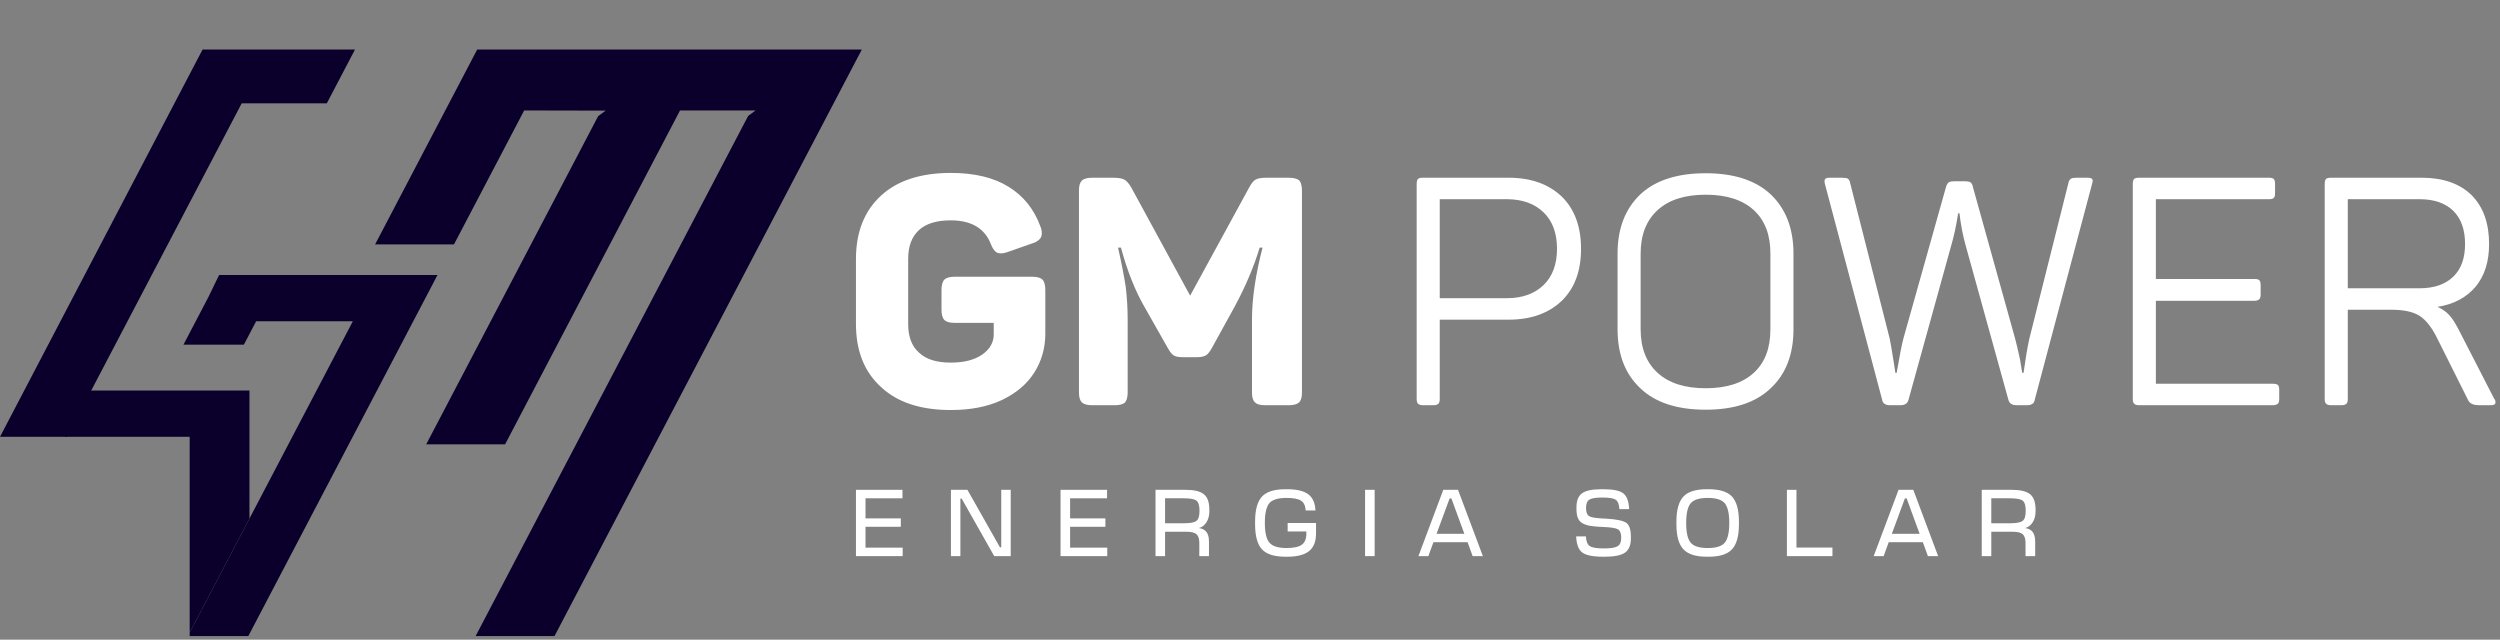
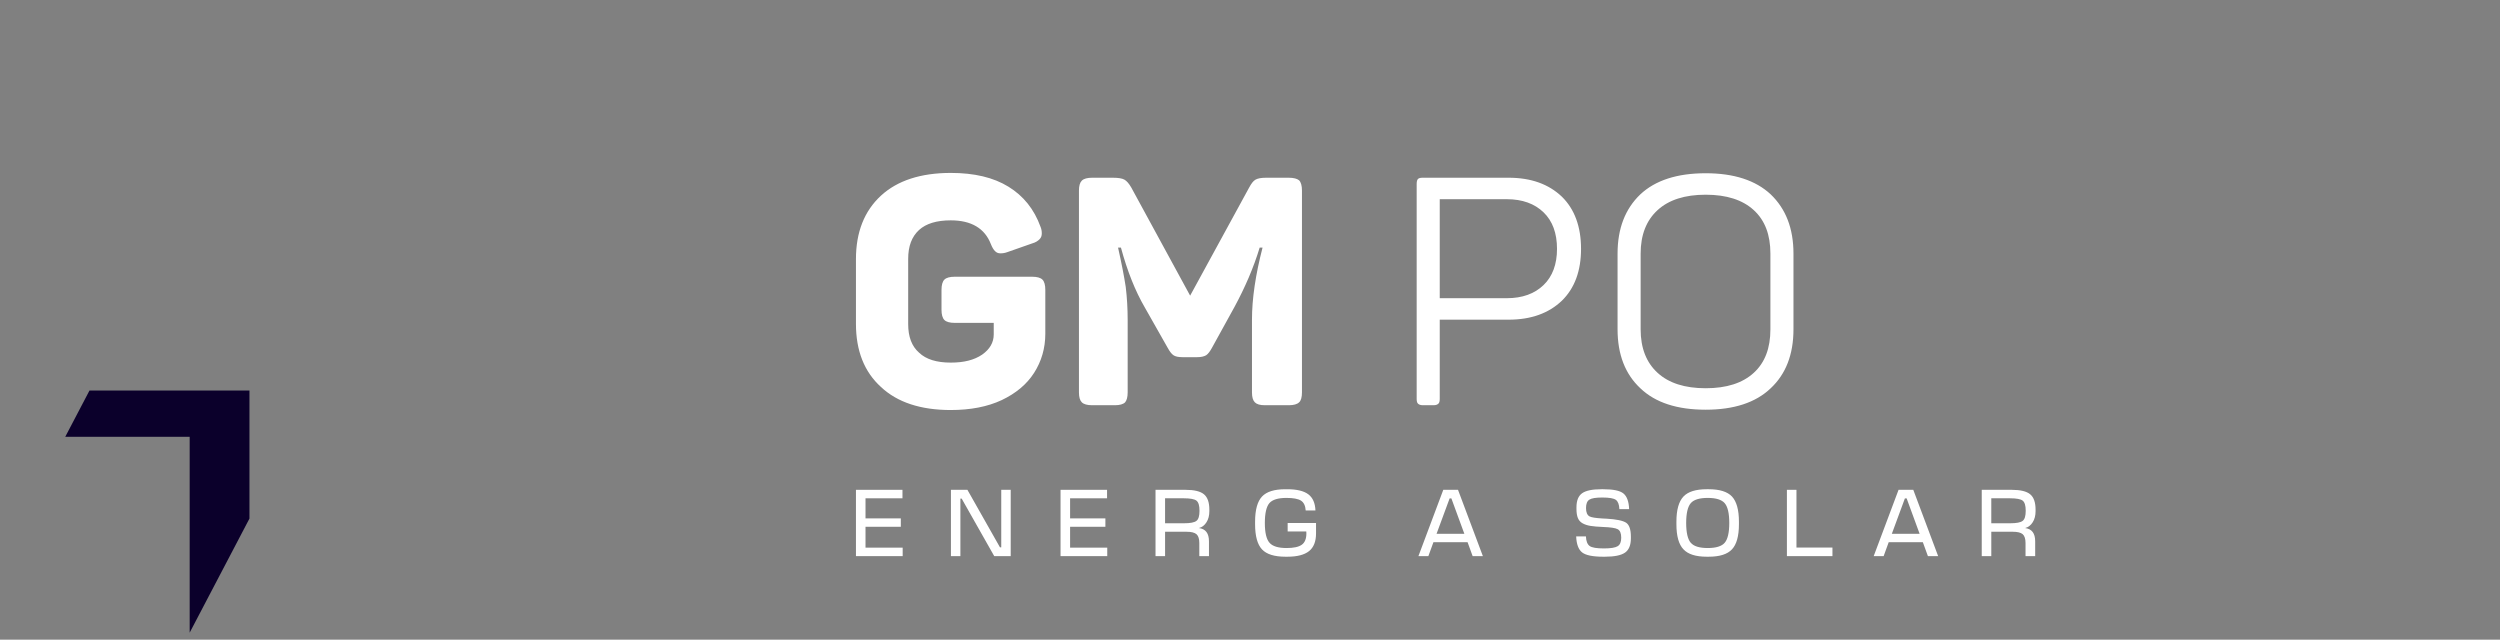
<svg xmlns="http://www.w3.org/2000/svg" width="555" height="142" viewBox="0 0 555 142" fill="none">
  <rect x="0" y="0" width="555" height="142" fill="#808080" stroke="none" />
-   <path fill-rule="evenodd" clip-rule="evenodd" d="M150.967 24.52L112.13 98.64H94.617L132.793 25.779L132.947 25.666C133.448 25.297 133.95 24.929 134.451 24.56L116.365 24.52L100.788 54.25H83.275L105.935 11H191.325L123.101 141.209H105.588L166.092 25.731L166.248 25.617C166.746 25.251 167.245 24.885 167.743 24.518H150.967L150.967 24.52Z" fill="#0B002B" />
-   <path fill-rule="evenodd" clip-rule="evenodd" d="M69.315 88.523L78.325 71.328H56.86L54.143 76.515H40.729L46.273 65.932L48.641 61.049H97.124L55.125 141.209H42.107V140.451L69.315 88.523Z" fill="#0B002B" />
-   <path fill-rule="evenodd" clip-rule="evenodd" d="M42.107 96.976H14.481L19.867 86.696H55.38V115.119L69.315 88.524L42.107 140.452V96.976Z" fill="#0B002B" />
-   <path fill-rule="evenodd" clip-rule="evenodd" d="M53.656 22.941L14.865 96.975H0L44.968 11H58.951H59.911H78.807L72.551 22.941H53.656Z" fill="#0B002B" />
+   <path fill-rule="evenodd" clip-rule="evenodd" d="M42.107 96.976H14.481L19.867 86.696H55.38V115.119L42.107 140.452V96.976Z" fill="#0B002B" />
  <path d="M211.076 91.026C204.39 91.026 199.197 89.319 195.569 85.905C191.871 82.561 190.021 77.867 190.021 71.892V57.524C190.021 51.548 191.871 46.854 195.569 43.439C199.197 40.096 204.39 38.389 211.076 38.389C216.269 38.389 220.536 39.385 223.88 41.447C227.223 43.51 229.57 46.426 230.993 50.339C231.206 50.837 231.277 51.335 231.277 51.832C231.277 52.33 231.135 52.758 230.78 53.113C230.424 53.468 229.926 53.824 229.143 54.037L223.667 55.958C223.098 56.172 222.6 56.242 222.102 56.242C221.605 56.242 221.249 56.1 220.893 55.745C220.537 55.389 220.253 54.891 219.968 54.18C218.617 50.694 215.629 48.917 211.077 48.917C207.948 48.917 205.6 49.628 204.035 51.05C202.4 52.545 201.617 54.678 201.617 57.452V71.963C201.617 74.737 202.4 76.871 204.035 78.294C205.6 79.787 207.948 80.498 211.077 80.498C213.993 80.498 216.27 79.93 218.047 78.72C219.755 77.511 220.609 76.017 220.609 74.239V71.677H211.931C210.864 71.677 210.081 71.464 209.655 71.037C209.228 70.611 209.014 69.828 209.014 68.761V64.351C209.014 63.284 209.228 62.502 209.655 62.075C210.081 61.648 210.864 61.435 211.931 61.435H229.144C230.212 61.435 230.994 61.648 231.421 62.075C231.848 62.502 232.06 63.284 232.06 64.351V74.096C232.06 77.297 231.207 80.213 229.571 82.773C227.935 85.335 225.516 87.326 222.387 88.82C219.186 90.313 215.416 91.024 211.077 91.024L211.076 91.026ZM242.445 89.96C241.377 89.96 240.595 89.746 240.169 89.319C239.742 88.893 239.528 88.181 239.528 87.115V42.302C239.528 41.234 239.742 40.523 240.169 40.097C240.595 39.67 241.378 39.457 242.445 39.457H247.068C248.277 39.457 249.131 39.599 249.628 39.884C250.126 40.169 250.624 40.738 251.123 41.592L264.211 65.634L277.298 41.662C277.796 40.738 278.224 40.169 278.721 39.884C279.218 39.599 280.001 39.457 281.069 39.457H286.119C287.186 39.457 287.969 39.671 288.395 40.026C288.822 40.453 289.035 41.235 289.035 42.302V87.115C289.035 88.182 288.822 88.964 288.395 89.319C287.969 89.746 287.186 89.96 286.119 89.96H280.784C279.717 89.96 279.006 89.746 278.58 89.319C278.153 88.893 277.939 88.181 277.939 87.115V70.968C277.939 66.345 278.722 61.01 280.287 54.964H279.647C278.295 59.445 276.375 63.855 274.027 68.194L269.048 77.228C268.621 78.01 268.195 78.579 267.768 78.864C267.271 79.149 266.63 79.291 265.777 79.291H262.505C261.58 79.291 260.94 79.148 260.513 78.864C260.086 78.579 259.659 78.01 259.232 77.228L254.111 68.194C252.048 64.638 250.27 60.228 248.847 54.964H248.208C248.99 58.449 249.559 61.365 249.915 63.713C250.199 66.059 250.342 68.549 250.342 71.039V87.115C250.342 88.182 250.128 88.893 249.773 89.319C249.346 89.746 248.564 89.96 247.497 89.96H242.446H242.445Z" fill="white" />
  <path d="M315.852 89.959C315.355 89.959 314.999 89.817 314.785 89.603C314.571 89.39 314.5 89.035 314.5 88.536V40.878C314.5 40.381 314.571 39.953 314.785 39.74C314.999 39.526 315.354 39.455 315.852 39.455H334.915C339.894 39.455 343.807 40.877 346.723 43.652C349.568 46.426 350.991 50.338 350.991 55.247C350.991 60.155 349.568 63.995 346.723 66.77C343.807 69.544 339.894 70.967 334.915 70.967H319.622V88.536C319.622 89.034 319.551 89.39 319.337 89.603C319.123 89.817 318.768 89.959 318.27 89.959H315.851H315.852ZM334.488 66.201C337.974 66.201 340.677 65.205 342.669 63.285C344.66 61.364 345.656 58.662 345.656 55.248C345.656 51.762 344.66 49.059 342.669 47.139C340.677 45.218 337.974 44.222 334.488 44.222H319.622V66.202H334.488V66.201ZM378.66 90.955C372.33 90.955 367.493 89.39 364.15 86.189C360.806 83.059 359.099 78.719 359.099 73.101V56.314C359.099 50.694 360.806 46.355 364.15 43.154C367.493 40.025 372.33 38.46 378.66 38.46C384.92 38.46 389.757 40.025 393.1 43.154C396.443 46.355 398.151 50.694 398.151 56.314V73.101C398.151 78.719 396.443 83.059 393.1 86.189C389.757 89.39 384.92 90.955 378.66 90.955ZM364.221 73.101C364.221 77.297 365.501 80.498 367.991 82.774C370.48 85.051 374.037 86.189 378.66 86.189C383.284 86.189 386.841 85.051 389.33 82.774C391.82 80.498 393.029 77.297 393.029 73.101V56.314C393.029 52.117 391.82 48.916 389.33 46.64C386.841 44.364 383.284 43.225 378.66 43.225C374.037 43.225 370.48 44.364 367.991 46.64C365.501 48.916 364.221 52.117 364.221 56.314V73.101Z" fill="white" />
-   <path d="M419.634 89.96C419.136 89.96 418.709 89.888 418.424 89.675C418.14 89.532 417.927 89.248 417.856 88.821L405.124 40.808C405.053 40.665 405.052 40.452 405.052 40.168C405.052 39.67 405.408 39.457 406.049 39.457H408.894C409.534 39.457 409.962 39.527 410.245 39.67C410.459 39.883 410.672 40.168 410.743 40.666L419.492 75.093C419.634 75.591 419.919 77.369 420.417 80.428L420.773 82.775H421.058C421.697 79.005 422.196 76.516 422.551 75.163L432.012 41.519C432.154 41.022 432.367 40.665 432.651 40.452C432.936 40.309 433.363 40.238 433.932 40.238H436.136C436.705 40.238 437.132 40.309 437.417 40.452C437.701 40.665 437.914 41.021 437.985 41.519L447.374 75.235C447.73 76.586 448.085 78.151 448.441 79.787C448.726 81.494 448.868 82.49 448.939 82.774H449.224C449.65 79.715 450.078 77.155 450.504 75.234L459.181 40.664C459.253 40.167 459.466 39.882 459.75 39.669C459.964 39.526 460.39 39.455 461.031 39.455H463.52C464.231 39.455 464.587 39.669 464.587 40.166L464.445 40.806L451.712 88.748C451.642 89.246 451.428 89.531 451.144 89.673C450.859 89.887 450.433 89.958 449.935 89.958H447.729C447.232 89.958 446.805 89.887 446.52 89.673C446.236 89.531 446.023 89.246 445.881 88.82L436.349 54.393C435.709 52.117 435.282 49.769 434.998 47.351H434.713C434.287 50.055 433.789 52.401 433.22 54.322L423.688 88.749C423.546 89.247 423.332 89.532 423.048 89.674C422.763 89.888 422.337 89.959 421.839 89.959H419.634V89.96ZM474.831 89.96C474.334 89.96 473.978 89.818 473.765 89.604C473.551 89.39 473.479 89.035 473.479 88.536V40.879C473.479 40.381 473.551 39.954 473.765 39.74C473.978 39.527 474.333 39.456 474.831 39.456H503.711C504.208 39.456 504.565 39.527 504.778 39.74C504.991 39.954 505.063 40.38 505.063 40.879V42.87C505.063 43.367 504.991 43.724 504.778 43.937C504.565 44.151 504.209 44.222 503.711 44.222H478.602V61.934H500.51C501.007 61.934 501.363 62.005 501.577 62.218C501.791 62.432 501.862 62.858 501.862 63.357V65.348C501.862 65.845 501.791 66.202 501.577 66.415C501.363 66.629 501.008 66.771 500.51 66.771H478.602V85.194H504.565C505.062 85.194 505.489 85.264 505.703 85.478C505.917 85.692 505.987 86.047 505.987 86.546V88.537C505.987 89.035 505.917 89.391 505.703 89.605C505.489 89.818 505.063 89.961 504.565 89.961H474.831V89.96ZM517.438 89.96C516.941 89.96 516.585 89.818 516.372 89.604C516.158 89.39 516.086 89.035 516.086 88.536V40.879C516.086 40.381 516.158 39.954 516.372 39.74C516.585 39.527 516.94 39.456 517.438 39.456H537.64C542.335 39.456 546.033 40.736 548.665 43.297C551.297 45.928 552.577 49.556 552.577 54.18C552.577 58.092 551.581 61.221 549.59 63.64C547.527 66.058 544.753 67.552 541.125 68.121C542.192 68.619 543.046 69.188 543.756 69.971C544.468 70.753 545.108 71.82 545.748 73.029L553.715 88.535C553.928 88.749 553.999 89.034 553.999 89.318C553.999 89.745 553.643 89.958 553.003 89.958H550.656C549.803 89.958 549.162 89.887 548.806 89.673C548.451 89.531 548.095 89.246 547.882 88.748L540.982 74.949C539.844 72.673 538.564 71.037 537.142 70.112C535.648 69.187 533.584 68.761 530.811 68.761H521.209V88.535C521.209 89.034 521.137 89.389 520.923 89.603C520.71 89.817 520.355 89.959 519.857 89.959H517.438L517.438 89.96ZM537.142 63.997C540.343 63.997 542.833 63.144 544.611 61.436C546.39 59.729 547.243 57.31 547.243 54.181C547.243 50.98 546.39 48.561 544.611 46.783C542.833 45.075 540.343 44.222 537.142 44.222H521.209V63.997H537.142Z" fill="white" />
  <path d="M190.021 108.74H200.348V110.623H192.143V115.083H199.98V116.945H192.143V121.578H200.392V123.461H190.021V108.74Z" fill="white" />
  <path d="M222.278 108.74H224.378V123.461H220.719L213.488 110.688H213.207V123.461H211.106V108.74H214.765L221.996 121.513H222.278V108.74Z" fill="white" />
  <path d="M235.44 108.74H245.767V110.623H237.561V115.083H245.398V116.945H237.561V121.578H245.81V123.461H235.44V108.74Z" fill="white" />
  <path d="M268.476 113.481C268.476 114.455 268.259 115.278 267.848 115.928C267.437 116.599 266.874 117.032 266.16 117.226C267.654 117.421 268.39 118.396 268.39 120.171V123.462H266.247V120.539C266.247 119.609 266.03 118.959 265.619 118.591C265.186 118.223 264.45 118.05 263.432 118.05H258.647V123.462H256.525V108.74H263.172C265.099 108.74 266.484 109.065 267.285 109.736C268.086 110.408 268.476 111.534 268.476 113.157V113.482V113.481ZM262.825 116.166C264.233 116.166 265.163 115.992 265.617 115.624C266.072 115.277 266.289 114.542 266.289 113.394C266.289 112.247 266.072 111.51 265.617 111.142C265.163 110.795 264.232 110.622 262.825 110.622H258.646V116.165H262.825V116.166Z" fill="white" />
  <path d="M285.86 116.099H292.16V118.416C292.16 120.213 291.641 121.533 290.601 122.356C289.562 123.178 287.96 123.59 285.817 123.59H285.363C282.916 123.59 281.184 123.048 280.167 121.967C279.149 120.884 278.63 119.022 278.63 116.381V115.819C278.63 113.178 279.149 111.316 280.167 110.234C281.184 109.151 282.895 108.61 285.341 108.61H285.774C287.874 108.61 289.433 108.978 290.45 109.736C291.446 110.494 291.965 111.684 292.03 113.33H289.865C289.8 112.29 289.454 111.555 288.826 111.143C288.177 110.732 287.094 110.537 285.579 110.537C283.739 110.537 282.483 110.927 281.812 111.684C281.141 112.464 280.795 113.936 280.795 116.1C280.795 118.243 281.142 119.716 281.834 120.496C282.505 121.274 283.782 121.664 285.623 121.664C287.182 121.664 288.308 121.427 289 120.928C289.671 120.452 290.017 119.608 290.017 118.416C290.017 118.221 290.017 118.092 289.995 117.984H285.86V116.1V116.099Z" fill="white" />
-   <path d="M305.17 123.461H303.049V108.74H305.17V123.461Z" fill="white" />
  <path d="M326.926 123.462L325.8 120.365H318.223L317.097 123.462H314.889L320.41 108.74H323.679L329.199 123.462H326.926ZM321.817 110.646L318.915 118.504H325.086L322.206 110.646H321.817Z" fill="white" />
  <path d="M355.517 108.609H355.885C358.115 108.609 359.609 108.912 360.389 109.54C361.167 110.168 361.601 111.316 361.666 113.026H359.501C359.458 112.009 359.198 111.316 358.722 110.969C358.245 110.622 357.25 110.449 355.712 110.449C354.283 110.449 353.331 110.601 352.833 110.926C352.335 111.25 352.097 111.857 352.097 112.787C352.097 113.74 352.356 114.368 352.898 114.649C353.309 114.866 354.262 115.018 355.777 115.104C356.319 115.126 356.622 115.147 356.643 115.147C358.852 115.277 360.302 115.58 361.016 116.056C361.709 116.533 362.055 117.572 362.055 119.153V119.52C362.055 121.014 361.623 122.075 360.757 122.681C359.891 123.287 358.397 123.591 356.276 123.591H355.908C353.592 123.591 352.032 123.266 351.232 122.638C350.431 122.01 349.976 120.819 349.911 119.087H352.076C352.119 120.148 352.401 120.841 352.899 121.209C353.396 121.576 354.458 121.751 356.081 121.751C357.597 121.751 358.614 121.577 359.133 121.252C359.653 120.928 359.912 120.3 359.912 119.37C359.912 118.395 359.653 117.767 359.133 117.486C358.614 117.204 357.531 117.053 355.864 116.988C354.695 116.945 353.764 116.858 353.092 116.75C352.421 116.642 351.815 116.447 351.318 116.166C350.819 115.884 350.473 115.474 350.278 114.975C350.084 114.478 349.975 113.828 349.975 113.005V112.637C349.975 111.143 350.386 110.104 351.231 109.498C352.053 108.913 353.482 108.61 355.517 108.61L355.517 108.609Z" fill="white" />
  <path d="M378.898 108.609H379.331C381.756 108.609 383.487 109.15 384.506 110.233C385.523 111.337 386.043 113.199 386.043 115.818V116.38C386.043 119 385.524 120.862 384.506 121.944C383.488 123.048 381.756 123.59 379.331 123.59H378.898C376.473 123.59 374.741 123.048 373.723 121.944C372.684 120.862 372.165 119 372.165 116.38V115.818C372.165 113.198 372.684 111.337 373.723 110.233C374.74 109.15 376.473 108.609 378.898 108.609ZM382.881 111.705C382.21 110.926 380.954 110.536 379.114 110.536C377.274 110.536 376.019 110.926 375.348 111.705C374.677 112.484 374.331 113.957 374.331 116.1C374.331 118.243 374.677 119.716 375.348 120.496C376.019 121.274 377.275 121.664 379.114 121.664C380.955 121.664 382.211 121.274 382.881 120.496C383.553 119.716 383.899 118.244 383.899 116.1C383.899 113.957 383.552 112.484 382.881 111.705Z" fill="white" />
  <path d="M398.814 121.557H406.804V123.461H396.693V108.74H398.814V121.557Z" fill="white" />
  <path d="M427.996 123.462L426.871 120.365H419.294L418.168 123.462H415.959L421.48 108.74H424.749L430.27 123.462H427.996ZM422.887 110.646L419.986 118.504H426.156L423.277 110.646H422.887Z" fill="white" />
  <path d="M451.897 113.481C451.897 114.455 451.68 115.278 451.269 115.928C450.858 116.599 450.295 117.032 449.58 117.226C451.074 117.421 451.81 118.396 451.81 120.171V123.462H449.667V120.539C449.667 119.609 449.45 118.959 449.039 118.591C448.607 118.223 447.871 118.05 446.853 118.05H442.068V123.462H439.946V108.74H446.593C448.52 108.74 449.904 109.065 450.705 109.736C451.506 110.408 451.897 111.534 451.897 113.157V113.482V113.481ZM446.246 116.166C447.653 116.166 448.583 115.992 449.038 115.624C449.492 115.277 449.709 114.542 449.709 113.394C449.709 112.247 449.492 111.51 449.038 111.142C448.583 110.795 447.652 110.622 446.246 110.622H442.067V116.165H446.246V116.166Z" fill="white" />
</svg>